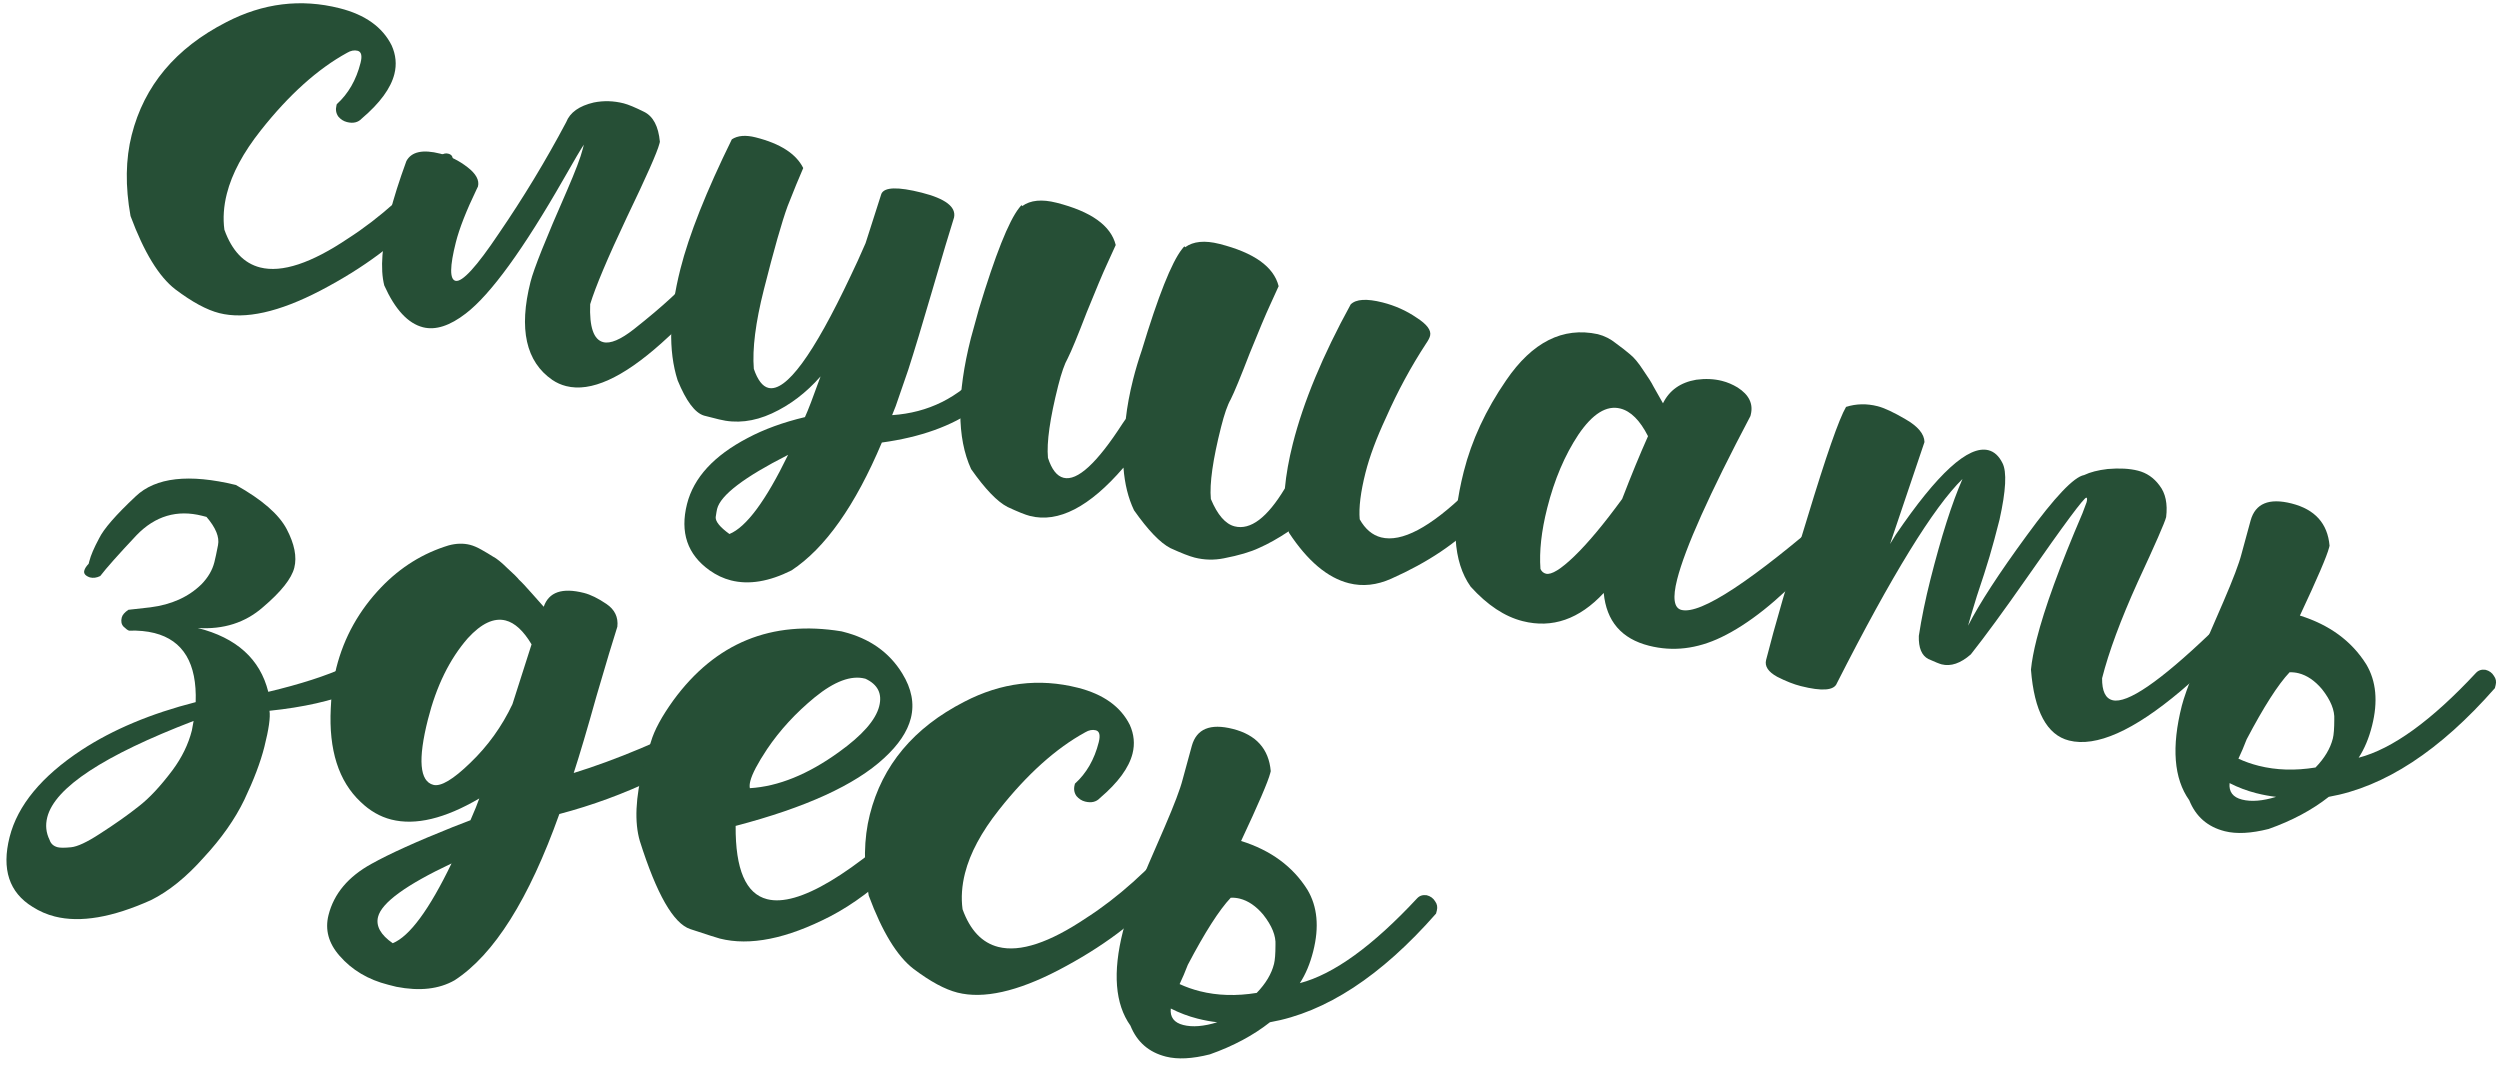
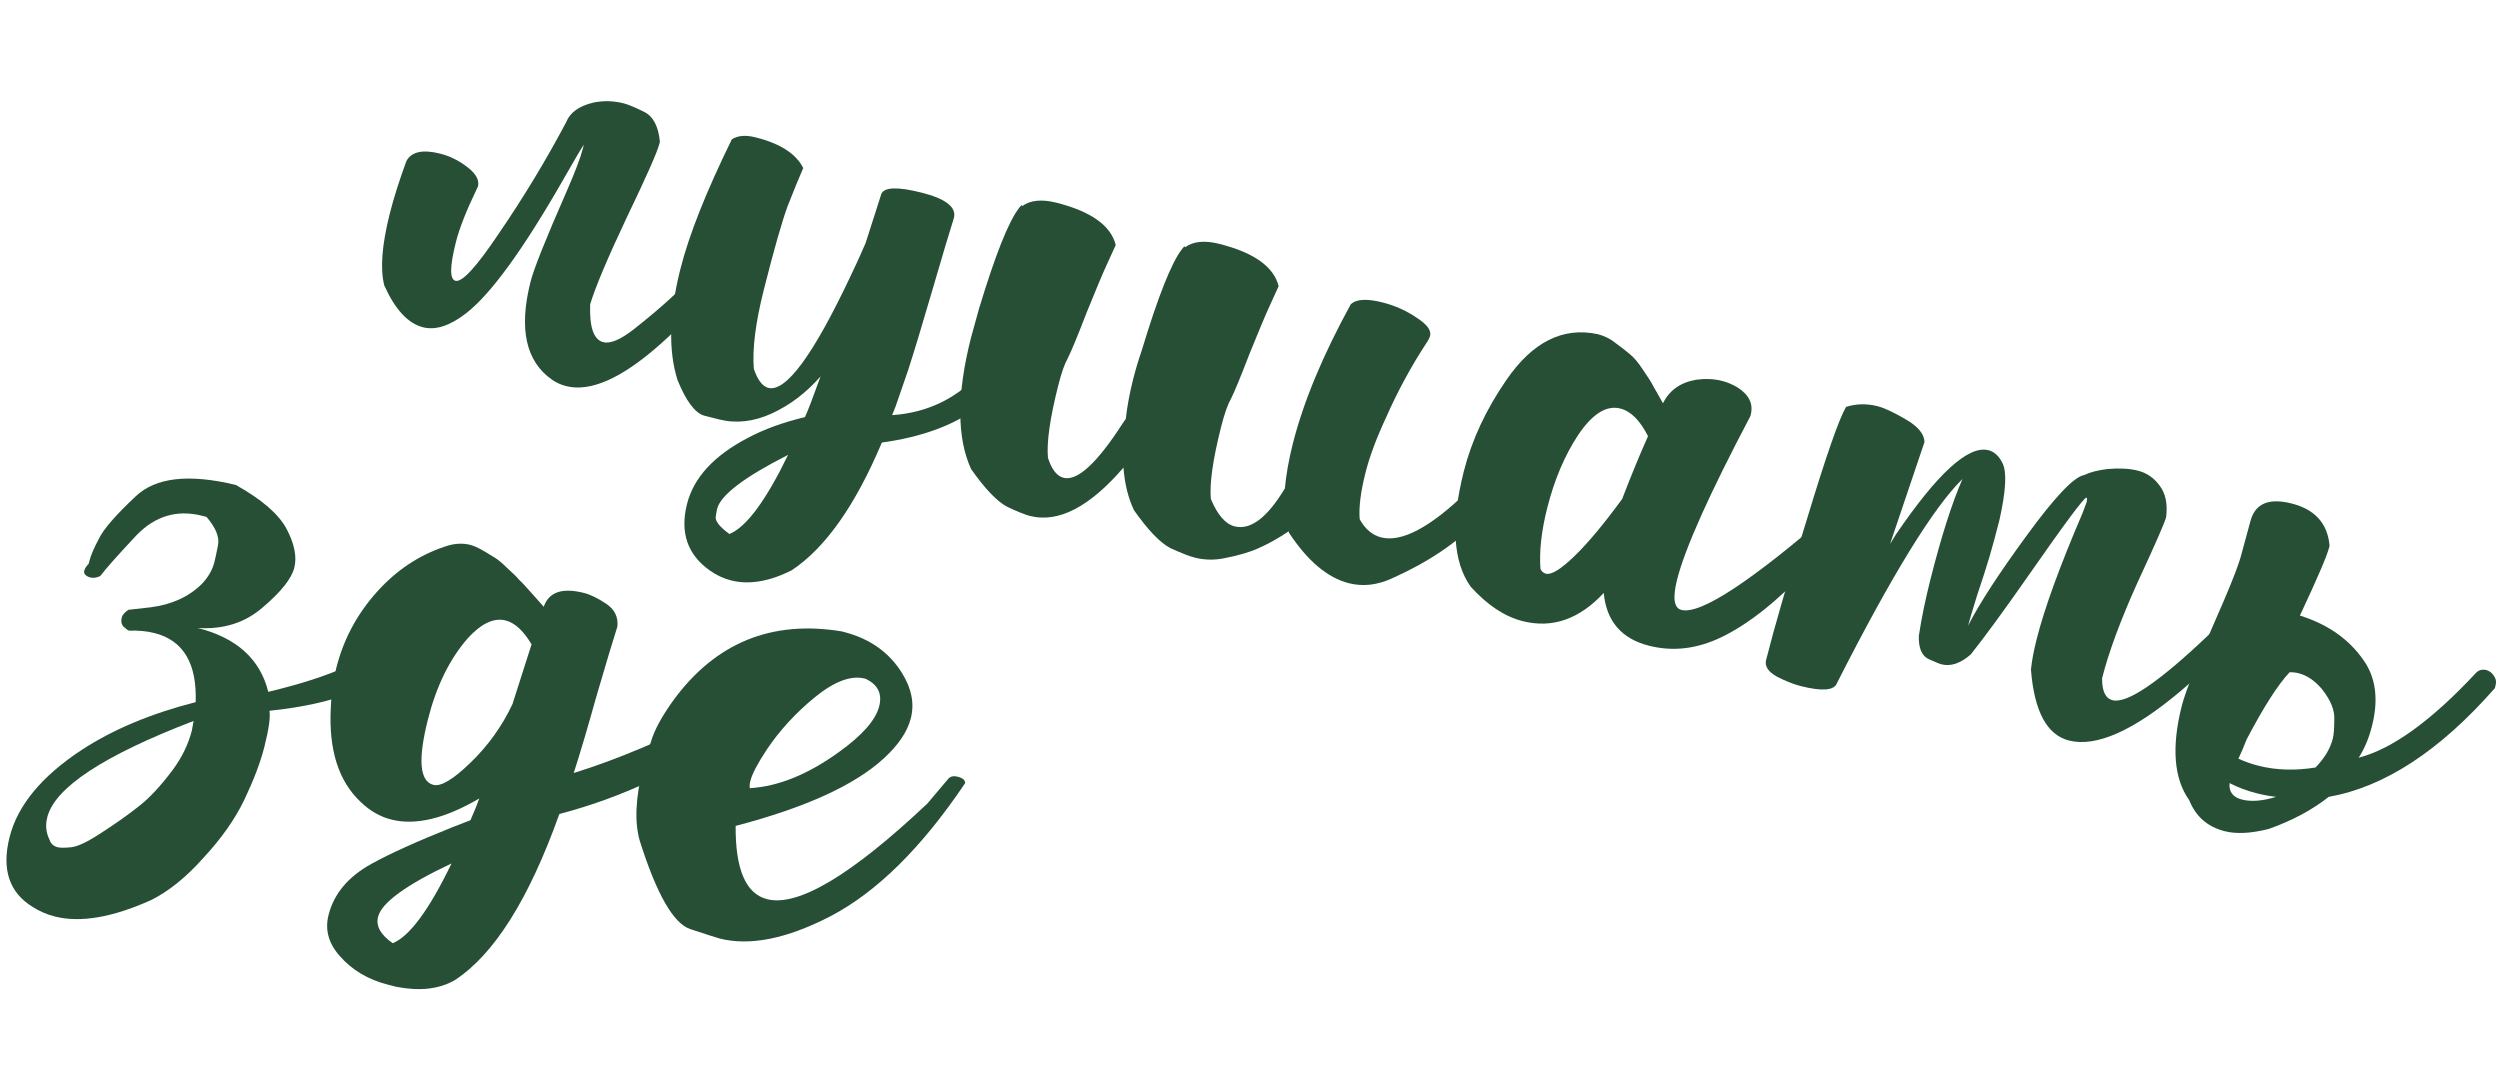
<svg xmlns="http://www.w3.org/2000/svg" width="136" height="58" viewBox="0 0 136 58" fill="none">
-   <path d="M11.931 17.034C11.249 16.862 10.452 16.43 9.538 15.74C8.648 15.056 7.835 13.727 7.101 11.752C6.81 10.131 6.831 8.662 7.164 7.344C7.841 4.663 9.555 2.618 12.304 1.209C14.307 0.169 16.366 -0.085 18.479 0.449C19.865 0.799 20.807 1.473 21.305 2.469C21.537 2.986 21.586 3.507 21.454 4.029C21.259 4.802 20.669 5.608 19.683 6.446C19.484 6.662 19.213 6.727 18.873 6.64C18.691 6.595 18.535 6.495 18.404 6.341C18.28 6.164 18.246 5.962 18.304 5.735L18.321 5.667C18.948 5.1 19.379 4.351 19.614 3.419C19.712 3.033 19.658 2.814 19.454 2.762C19.272 2.716 19.081 2.753 18.882 2.872C17.283 3.749 15.719 5.155 14.19 7.089C13.232 8.297 12.616 9.447 12.34 10.538C12.168 11.219 12.123 11.873 12.207 12.498C12.619 13.642 13.268 14.326 14.154 14.55C15.336 14.848 16.932 14.321 18.942 12.967C20.644 11.875 22.331 10.367 24.001 8.444C24.121 8.353 24.249 8.325 24.385 8.36C24.567 8.406 24.646 8.522 24.623 8.71C24.388 9.545 23.865 10.513 23.055 11.614C21.67 13.173 19.793 14.573 17.425 15.812C15.171 16.983 13.34 17.39 11.931 17.034Z" fill="#264F36" />
  <path d="M30.799 21.004C30.526 20.935 30.277 20.824 30.05 20.67C28.608 19.677 28.212 17.897 28.861 15.329C29.039 14.624 29.697 12.978 30.835 10.388C31.298 9.321 31.587 8.56 31.701 8.105L31.762 7.867C31.608 8.094 31.248 8.704 30.683 9.697C28.473 13.563 26.693 16.014 25.344 17.051C24.472 17.725 23.696 17.976 23.014 17.804C22.196 17.597 21.493 16.839 20.905 15.53C20.674 14.626 20.774 13.322 21.205 11.617C21.417 10.777 21.718 9.825 22.107 8.763C22.381 8.252 22.996 8.117 23.95 8.359C24.473 8.491 24.967 8.736 25.432 9.096C25.897 9.455 26.087 9.805 26.001 10.146L25.923 10.308C25.363 11.472 24.989 12.428 24.799 13.178C24.466 14.496 24.459 15.195 24.777 15.276C25.14 15.368 25.924 14.514 27.128 12.715C28.469 10.758 29.693 8.734 30.801 6.645C31.007 6.117 31.509 5.76 32.305 5.575C32.839 5.468 33.379 5.483 33.925 5.621C34.175 5.684 34.547 5.839 35.041 6.085C35.535 6.33 35.82 6.874 35.898 7.715L35.872 7.818C35.757 8.272 35.165 9.609 34.097 11.829C33.056 14.032 32.393 15.605 32.106 16.548C32.058 17.793 32.295 18.481 32.818 18.613C33.204 18.711 33.759 18.476 34.482 17.91C36.083 16.646 37.171 15.64 37.747 14.891C38.329 14.119 38.808 13.322 39.185 12.499C39.316 12.363 39.575 12.343 39.961 12.441C40.507 12.579 40.754 12.75 40.702 12.954C40.101 14.47 38.533 16.371 35.998 18.655C33.873 20.56 32.14 21.343 30.799 21.004Z" fill="#264F36" />
  <path d="M39.681 29.05C40.597 28.677 41.661 27.242 42.872 24.744C40.487 25.954 39.2 26.934 39.011 27.684C38.993 27.752 38.967 27.903 38.933 28.136C38.921 28.375 39.17 28.679 39.681 29.05ZM47.973 24.074C46.526 27.504 44.889 29.822 43.061 31.028C41.843 31.639 40.745 31.821 39.768 31.574C39.359 31.471 38.97 31.288 38.601 31.026C37.393 30.164 36.984 28.961 37.374 27.416C37.736 25.984 38.836 24.787 40.674 23.826C41.568 23.351 42.606 22.972 43.789 22.691C43.95 22.345 44.233 21.607 44.639 20.476C43.858 21.367 42.975 22.038 41.991 22.49C41.006 22.943 40.048 23.051 39.117 22.816C39.071 22.804 38.798 22.735 38.299 22.609C37.804 22.46 37.326 21.819 36.862 20.687C36.349 19.082 36.4 17.065 37.014 14.633C37.485 12.77 38.418 10.419 39.812 7.58C40.131 7.371 40.563 7.335 41.108 7.473C42.449 7.811 43.311 8.368 43.696 9.142C43.467 9.664 43.184 10.354 42.847 11.212C42.532 12.075 42.102 13.586 41.556 15.745C41.102 17.54 40.92 18.98 41.008 20.066C41.217 20.675 41.48 21.02 41.798 21.1C42.753 21.341 44.244 19.313 46.273 15.015C46.525 14.498 46.796 13.902 47.088 13.226L47.947 10.543C48.113 10.174 48.843 10.153 50.139 10.48C51.434 10.807 52.021 11.258 51.9 11.832C51.665 12.57 51.273 13.885 50.722 15.776C50.177 17.645 49.739 19.094 49.407 20.122L48.728 22.09C48.665 22.243 48.599 22.408 48.531 22.584C50.498 22.452 52.143 21.635 53.465 20.132C54.087 19.105 54.826 18.046 55.682 16.957L55.845 16.599C55.981 16.537 56.118 16.523 56.254 16.558C56.424 16.649 56.555 16.755 56.645 16.874L56.516 17.386C55.87 18.987 54.723 20.607 53.076 22.246C51.778 23.175 50.077 23.784 47.973 24.074Z" fill="#264F36" />
  <path d="M64.993 30.334C64.698 30.259 64.258 30.087 63.673 29.819C63.116 29.533 62.456 28.846 61.691 27.759C61.375 27.098 61.183 26.325 61.117 25.438C59.27 27.582 57.574 28.459 56.029 28.068C55.779 28.005 55.373 27.842 54.811 27.579C54.254 27.294 53.594 26.607 52.829 25.519C52.049 23.823 52.044 21.453 52.813 18.408L53.252 16.815C54.141 13.872 54.87 12.038 55.44 11.312C55.514 11.21 55.563 11.162 55.586 11.167L55.611 11.21C56.055 10.887 56.675 10.826 57.47 11.027C59.356 11.504 60.432 12.271 60.696 13.329C60.582 13.59 60.419 13.948 60.207 14.402C59.996 14.856 59.633 15.719 59.118 16.991C58.626 18.269 58.283 19.101 58.088 19.487C57.917 19.782 57.742 20.282 57.564 20.986C57.117 22.759 56.931 24.066 57.009 24.907C57.212 25.539 57.495 25.901 57.859 25.992C58.609 26.182 59.68 25.195 61.072 23.033L61.243 22.786C61.319 22.105 61.452 21.389 61.641 20.639C61.773 20.116 61.931 19.588 62.114 19.054C63.003 16.112 63.732 14.277 64.302 13.551C64.376 13.449 64.425 13.401 64.448 13.407L64.473 13.449C64.917 13.127 65.537 13.066 66.332 13.267C68.218 13.743 69.294 14.51 69.558 15.568C69.444 15.829 69.281 16.187 69.069 16.642C68.858 17.096 68.495 17.959 67.98 19.231C67.488 20.509 67.145 21.34 66.95 21.727C66.779 22.022 66.605 22.521 66.427 23.226C65.979 24.998 65.793 26.305 65.871 27.147C66.233 28.012 66.663 28.507 67.163 28.634C68.027 28.852 68.938 28.163 69.897 26.569C69.967 25.813 70.111 25.003 70.329 24.14C70.904 21.867 71.953 19.34 73.478 16.559C73.769 16.27 74.346 16.234 75.209 16.452C75.891 16.625 76.51 16.902 77.066 17.284C77.628 17.644 77.871 17.971 77.797 18.267C77.768 18.38 77.697 18.519 77.582 18.684C76.755 19.949 76.03 21.289 75.406 22.703C74.881 23.827 74.506 24.832 74.282 25.718C74.018 26.764 73.913 27.608 73.968 28.25C74.268 28.785 74.657 29.113 75.134 29.234C76.248 29.515 77.796 28.698 79.779 26.781C80.628 25.811 81.367 24.753 81.995 23.606L82.158 23.249C82.295 23.186 82.431 23.173 82.567 23.207C82.738 23.298 82.868 23.404 82.959 23.523L82.83 24.035C82.02 27.239 79.641 29.72 75.691 31.478C74.9 31.834 74.13 31.917 73.38 31.727C72.221 31.435 71.135 30.52 70.121 28.982L70.104 28.905C69.523 29.291 68.988 29.59 68.499 29.805C68.032 30.026 67.392 30.215 66.579 30.372C66.044 30.478 65.516 30.466 64.993 30.334Z" fill="#264F36" />
  <path d="M82.831 33.789C81.853 33.542 80.912 32.918 80.004 31.915C79.042 30.559 78.916 28.473 79.628 25.655C80.059 23.951 80.828 22.296 81.934 20.69C83.355 18.608 85.017 17.77 86.92 18.179C87.284 18.271 87.616 18.439 87.917 18.684C88.223 18.907 88.475 19.104 88.674 19.275C88.895 19.451 89.136 19.742 89.397 20.146C89.663 20.528 89.844 20.815 89.94 21.009C90.042 21.18 90.218 21.49 90.466 21.939C90.815 21.23 91.419 20.802 92.277 20.657C92.778 20.59 93.244 20.611 93.676 20.72C93.971 20.794 94.255 20.915 94.527 21.08C95.152 21.48 95.389 21.975 95.24 22.566L95.223 22.634C92.995 26.857 91.666 29.821 91.235 31.526C90.983 32.525 91.061 33.077 91.47 33.18C92.515 33.444 95.299 31.61 99.823 27.676C99.908 27.625 100.064 27.628 100.292 27.686C100.519 27.743 100.618 27.829 100.589 27.942L100.572 28.011C100.041 28.964 99.331 29.909 98.442 30.845C96.721 32.682 95.117 33.957 93.632 34.669C92.311 35.303 91.004 35.456 89.708 35.128C88.209 34.749 87.387 33.792 87.243 32.257C85.915 33.686 84.444 34.197 82.831 33.789ZM84.099 31.209C84.394 31.284 84.91 30.967 85.645 30.258C86.38 29.549 87.247 28.511 88.245 27.144C88.737 25.866 89.206 24.727 89.652 23.728C89.216 22.869 88.715 22.367 88.147 22.224C87.397 22.034 86.636 22.507 85.866 23.642C85.124 24.76 84.558 26.091 84.168 27.637C83.852 28.886 83.73 29.992 83.801 30.952C83.864 31.089 83.963 31.174 84.099 31.209Z" fill="#264F36" />
  <path d="M97.965 37.324C97.579 37.226 97.15 37.057 96.679 36.817C96.191 36.549 95.99 36.244 96.076 35.903C96.529 34.108 97.278 31.529 98.321 28.167C99.341 24.799 100.043 22.788 100.425 22.135C100.977 21.96 101.548 21.948 102.139 22.097C102.503 22.189 103.011 22.426 103.664 22.809C104.339 23.197 104.682 23.61 104.692 24.047L102.819 29.594L103.127 29.091C105.398 25.749 107.079 24.216 108.17 24.491C108.488 24.572 108.743 24.805 108.935 25.192C109.179 25.665 109.125 26.691 108.774 28.27C108.579 29.043 108.398 29.71 108.232 30.273C108.066 30.835 107.837 31.55 107.544 32.419C107.281 33.271 107.12 33.811 107.063 34.038C107.686 32.818 108.753 31.178 110.264 29.118C111.782 27.036 112.819 25.944 113.376 25.843C113.706 25.685 114.133 25.575 114.656 25.514C115.299 25.459 115.847 25.488 116.301 25.603C116.779 25.724 117.17 25.992 117.476 26.408C117.805 26.829 117.926 27.404 117.838 28.131C117.764 28.426 117.249 29.602 116.295 31.657C115.363 33.718 114.716 35.465 114.354 36.896C114.347 37.595 114.536 37.994 114.923 38.091C115.718 38.292 117.486 37.083 120.227 34.464C120.962 33.755 121.461 33.313 121.722 33.138C121.842 33.047 121.993 33.025 122.175 33.07C122.493 33.151 122.609 33.361 122.523 33.702C121.32 35.115 120.026 36.407 118.642 37.581C116.061 39.757 114.032 40.658 112.555 40.285C111.351 39.981 110.661 38.694 110.484 36.426C110.531 35.954 110.635 35.4 110.796 34.764C111.221 33.083 112.051 30.802 113.286 27.923L113.509 27.327C113.549 27.168 113.546 27.083 113.501 27.071C113.387 27.043 112.307 28.498 110.258 31.437C109.009 33.225 107.994 34.612 107.212 35.599C106.654 36.087 106.125 36.267 105.625 36.141C105.511 36.112 105.27 36.015 104.901 35.849C104.538 35.66 104.365 35.242 104.384 34.594C104.529 33.64 104.739 32.617 105.014 31.526C105.606 29.186 106.187 27.363 106.759 26.057C105.186 27.593 102.909 31.296 99.927 37.167C99.778 37.564 99.124 37.616 97.965 37.324Z" fill="#264F36" />
  <path d="M121.969 43.498C122.469 43.624 123.086 43.575 123.82 43.349C123.467 43.309 123.109 43.242 122.746 43.15C122.246 43.024 121.76 42.841 121.289 42.601C121.243 43.073 121.469 43.372 121.969 43.498ZM122.216 40.224C122.073 40.599 121.924 40.948 121.77 41.272C122.116 41.432 122.483 41.561 122.869 41.658C123.823 41.9 124.855 41.931 125.964 41.752C126.454 41.247 126.768 40.722 126.906 40.177C126.958 39.972 126.984 39.628 126.985 39.145C127.015 38.645 126.792 38.093 126.316 37.489C125.925 37.028 125.502 36.74 125.048 36.625C124.888 36.585 124.724 36.567 124.553 36.572C123.926 37.236 123.147 38.453 122.216 40.224ZM119.095 43.533C118.257 42.355 118.122 40.64 118.691 38.391C118.897 37.573 119.653 35.684 120.956 32.726C121.482 31.505 121.808 30.645 121.935 30.145L122.434 28.313C122.692 27.387 123.435 27.079 124.662 27.389C125.934 27.711 126.623 28.477 126.728 29.688L126.702 29.791C126.587 30.245 126.058 31.477 125.115 33.487C126.728 33.991 127.931 34.876 128.724 36.139C129.267 37.05 129.372 38.165 129.039 39.483C128.867 40.164 128.624 40.744 128.31 41.22C130.147 40.742 132.277 39.201 134.7 36.598C134.831 36.462 135.002 36.408 135.212 36.437C135.416 36.489 135.569 36.6 135.671 36.771C135.779 36.919 135.81 37.084 135.764 37.266L135.721 37.436C132.734 40.839 129.722 42.81 126.685 43.348C125.779 44.062 124.689 44.645 123.415 45.096C122.459 45.338 121.663 45.379 121.027 45.218C120.095 44.983 119.451 44.421 119.095 43.533Z" fill="#264F36" />
  <path d="M3.139 46.09C3.275 46.124 3.517 46.125 3.863 46.091C4.21 46.058 4.731 45.815 5.426 45.362C6.263 44.824 6.969 44.326 7.544 43.867C8.114 43.43 8.726 42.775 9.382 41.902C9.896 41.209 10.247 40.488 10.437 39.739L10.532 39.219C5.633 41.099 2.979 42.846 2.571 44.459C2.462 44.891 2.504 45.301 2.696 45.688C2.764 45.898 2.911 46.032 3.139 46.09ZM14.66 38.666C14.716 39.019 14.623 39.672 14.382 40.627C14.17 41.468 13.806 42.427 13.292 43.506C12.783 44.562 12.047 45.609 11.084 46.647C10.138 47.713 9.181 48.487 8.213 48.967C6.113 49.911 4.37 50.208 2.984 49.858C2.552 49.749 2.149 49.574 1.775 49.335C0.498 48.553 0.08 47.287 0.522 45.537C0.959 43.81 2.264 42.23 4.44 40.798C6.148 39.682 8.216 38.815 10.645 38.196C10.719 36.087 9.971 34.835 8.403 34.438C7.994 34.335 7.534 34.291 7.022 34.307C6.954 34.29 6.852 34.216 6.716 34.084C6.603 33.959 6.572 33.794 6.624 33.59C6.658 33.453 6.778 33.314 6.983 33.173L8.177 33.039C9.325 32.895 10.253 32.476 10.96 31.785C11.319 31.416 11.553 31.016 11.662 30.584C11.714 30.38 11.78 30.07 11.86 29.655C11.947 29.218 11.738 28.706 11.233 28.119L10.995 28.058C9.631 27.714 8.442 28.066 7.428 29.115C6.436 30.17 5.778 30.91 5.453 31.336C5.259 31.432 5.071 31.457 4.89 31.411C4.645 31.325 4.543 31.203 4.584 31.044C4.612 30.93 4.692 30.805 4.823 30.669L4.858 30.533C4.938 30.215 5.115 29.8 5.39 29.289C5.641 28.773 6.305 28.01 7.382 27C8.465 25.969 10.281 25.763 12.832 26.383C14.251 27.177 15.173 27.978 15.597 28.786C16.021 29.595 16.159 30.294 16.01 30.885C15.86 31.476 15.293 32.191 14.307 33.029C13.345 33.874 12.161 34.252 10.758 34.163C12.871 34.697 14.15 35.854 14.594 37.635C18.092 36.802 20.266 35.804 21.116 34.641C21.259 34.459 21.447 34.386 21.68 34.421C21.907 34.478 22.069 34.604 22.165 34.797C22.284 34.996 22.317 35.198 22.265 35.403L22.214 35.607C20.851 37.27 18.333 38.289 14.66 38.666Z" fill="#264F36" />
  <path d="M21.563 53.682L21.119 53.57C20.029 53.295 19.146 52.77 18.472 51.995C17.871 51.311 17.671 50.572 17.872 49.776C18.165 48.617 18.943 47.69 20.207 46.994C21.192 46.445 22.666 45.778 24.629 44.993L25.593 44.62C25.822 44.098 25.982 43.703 26.073 43.436C24.201 44.534 22.605 44.917 21.287 44.584C20.674 44.429 20.114 44.106 19.61 43.616C18.419 42.493 17.88 40.798 17.994 38.53C18.019 37.763 18.12 37.027 18.298 36.322C18.717 34.663 19.534 33.202 20.748 31.937C21.797 30.848 23.015 30.093 24.403 29.67C24.818 29.557 25.208 29.547 25.571 29.639C25.753 29.685 25.96 29.773 26.193 29.905C26.426 30.036 26.636 30.162 26.823 30.281C27.016 30.378 27.277 30.59 27.606 30.914C27.941 31.216 28.153 31.427 28.244 31.547C28.363 31.649 28.601 31.903 28.958 32.308C29.315 32.712 29.522 32.946 29.579 33.008C29.854 32.208 30.582 31.956 31.764 32.255C32.127 32.347 32.536 32.547 32.99 32.855C33.444 33.163 33.642 33.576 33.584 34.093C33.36 34.786 32.982 36.044 32.449 37.867C31.944 39.674 31.531 41.068 31.21 42.051C33.491 41.346 36.046 40.275 38.875 38.839C38.898 38.748 39.08 38.745 39.421 38.831C39.989 38.975 40.267 39.214 40.255 39.55C37.305 41.754 34.029 43.331 30.428 44.283C28.774 48.917 26.876 51.931 24.735 53.324C23.887 53.81 22.83 53.93 21.563 53.682ZM23.577 42.697C23.986 42.8 24.655 42.401 25.584 41.499C26.541 40.581 27.306 39.517 27.877 38.308L28.917 35.053C28.476 34.313 28.005 33.88 27.505 33.753C26.869 33.593 26.183 33.915 25.448 34.72C24.461 35.849 23.738 37.322 23.279 39.14C22.728 41.322 22.827 42.507 23.577 42.697ZM21.364 51.311C22.28 50.938 23.347 49.492 24.564 46.971C22.094 48.136 20.761 49.104 20.566 49.877C20.44 50.377 20.706 50.855 21.364 51.311Z" fill="#264F36" />
  <path d="M39.16 51.058C39.023 51.023 38.487 50.852 37.55 50.542C36.635 50.239 35.721 48.642 34.807 45.752C34.509 44.734 34.569 43.395 34.988 41.736C35.063 41.441 35.203 40.981 35.41 40.356C35.593 39.725 36.001 38.971 36.635 38.091C38.922 34.97 41.969 33.722 45.776 34.345L45.878 34.371C47.31 34.733 48.377 35.486 49.079 36.63C49.594 37.462 49.751 38.275 49.55 39.07C49.366 39.797 48.881 40.521 48.095 41.241C46.517 42.703 43.825 43.933 40.019 44.929C40.002 47.294 40.573 48.623 41.732 48.916C43.413 49.341 46.317 47.609 50.442 43.719L51.631 42.316C51.75 42.225 51.901 42.203 52.083 42.249C52.378 42.323 52.517 42.443 52.5 42.608C50.138 46.12 47.69 48.536 45.157 49.854C42.795 51.07 40.796 51.471 39.16 51.058ZM40.792 42.877C42.338 42.784 43.954 42.129 45.64 40.911C46.91 39.999 47.64 39.168 47.829 38.418C48.002 37.736 47.753 37.238 47.083 36.924L47.049 36.915C46.299 36.726 45.391 37.064 44.326 37.931C43.289 38.782 42.423 39.723 41.727 40.756C41.219 41.522 40.916 42.098 40.819 42.484C40.778 42.643 40.77 42.774 40.792 42.877Z" fill="#264F36" />
-   <path d="M52.087 53.998C51.406 53.826 50.608 53.395 49.694 52.705C48.804 52.02 47.991 50.691 47.258 48.717C46.966 47.096 46.987 45.626 47.32 44.309C47.997 41.627 49.711 39.582 52.46 38.174C54.463 37.133 56.522 36.88 58.635 37.413C60.021 37.764 60.963 38.437 61.461 39.433C61.693 39.951 61.742 40.471 61.61 40.994C61.415 41.766 60.825 42.572 59.839 43.411C59.64 43.626 59.37 43.691 59.029 43.605C58.847 43.559 58.691 43.459 58.56 43.305C58.436 43.129 58.402 42.927 58.46 42.7L58.477 42.631C59.104 42.065 59.535 41.315 59.77 40.384C59.868 39.997 59.814 39.778 59.61 39.727C59.428 39.681 59.237 39.717 59.038 39.836C57.439 40.713 55.875 42.119 54.346 44.053C53.388 45.262 52.772 46.411 52.496 47.502C52.324 48.184 52.279 48.837 52.363 49.463C52.775 50.606 53.424 51.29 54.31 51.514C55.492 51.813 57.088 51.285 59.098 49.932C60.8 48.839 62.487 47.331 64.157 45.408C64.277 45.318 64.405 45.29 64.541 45.324C64.723 45.37 64.802 45.487 64.779 45.674C64.544 46.509 64.021 47.477 63.211 48.578C61.826 50.138 59.949 51.537 57.581 52.776C55.328 53.947 53.496 54.354 52.087 53.998Z" fill="#264F36" />
-   <path d="M64.37 55.76C64.87 55.887 65.487 55.837 66.22 55.611C65.868 55.571 65.51 55.505 65.147 55.413C64.647 55.286 64.161 55.103 63.69 54.863C63.643 55.335 63.87 55.634 64.37 55.76ZM64.617 52.487C64.474 52.861 64.325 53.211 64.171 53.534C64.517 53.694 64.883 53.823 65.27 53.921C66.224 54.162 67.256 54.193 68.365 54.014C68.855 53.509 69.169 52.984 69.306 52.439C69.358 52.234 69.385 51.891 69.386 51.407C69.416 50.907 69.192 50.355 68.716 49.752C68.325 49.29 67.903 49.002 67.448 48.887C67.289 48.847 67.124 48.829 66.954 48.835C66.327 49.498 65.548 50.715 64.617 52.487ZM61.496 55.796C60.658 54.617 60.523 52.903 61.091 50.653C61.298 49.835 62.053 47.947 63.357 44.989C63.883 43.768 64.209 42.907 64.335 42.407L64.835 40.575C65.093 39.65 65.835 39.342 67.062 39.652C68.335 39.973 69.023 40.74 69.129 41.951L69.103 42.053C68.988 42.507 68.459 43.74 67.516 45.749C69.129 46.254 70.332 47.138 71.124 48.402C71.668 49.313 71.773 50.427 71.44 51.745C71.268 52.427 71.025 53.006 70.711 53.483C72.548 53.004 74.678 51.463 77.1 48.86C77.231 48.724 77.402 48.671 77.612 48.7C77.817 48.751 77.97 48.863 78.072 49.033C78.18 49.181 78.21 49.346 78.165 49.528L78.121 49.699C75.134 53.102 72.122 55.072 69.085 55.61C68.18 56.324 67.09 56.907 65.815 57.358C64.86 57.6 64.064 57.641 63.427 57.48C62.496 57.245 61.852 56.683 61.496 55.796Z" fill="#264F36" />
</svg>